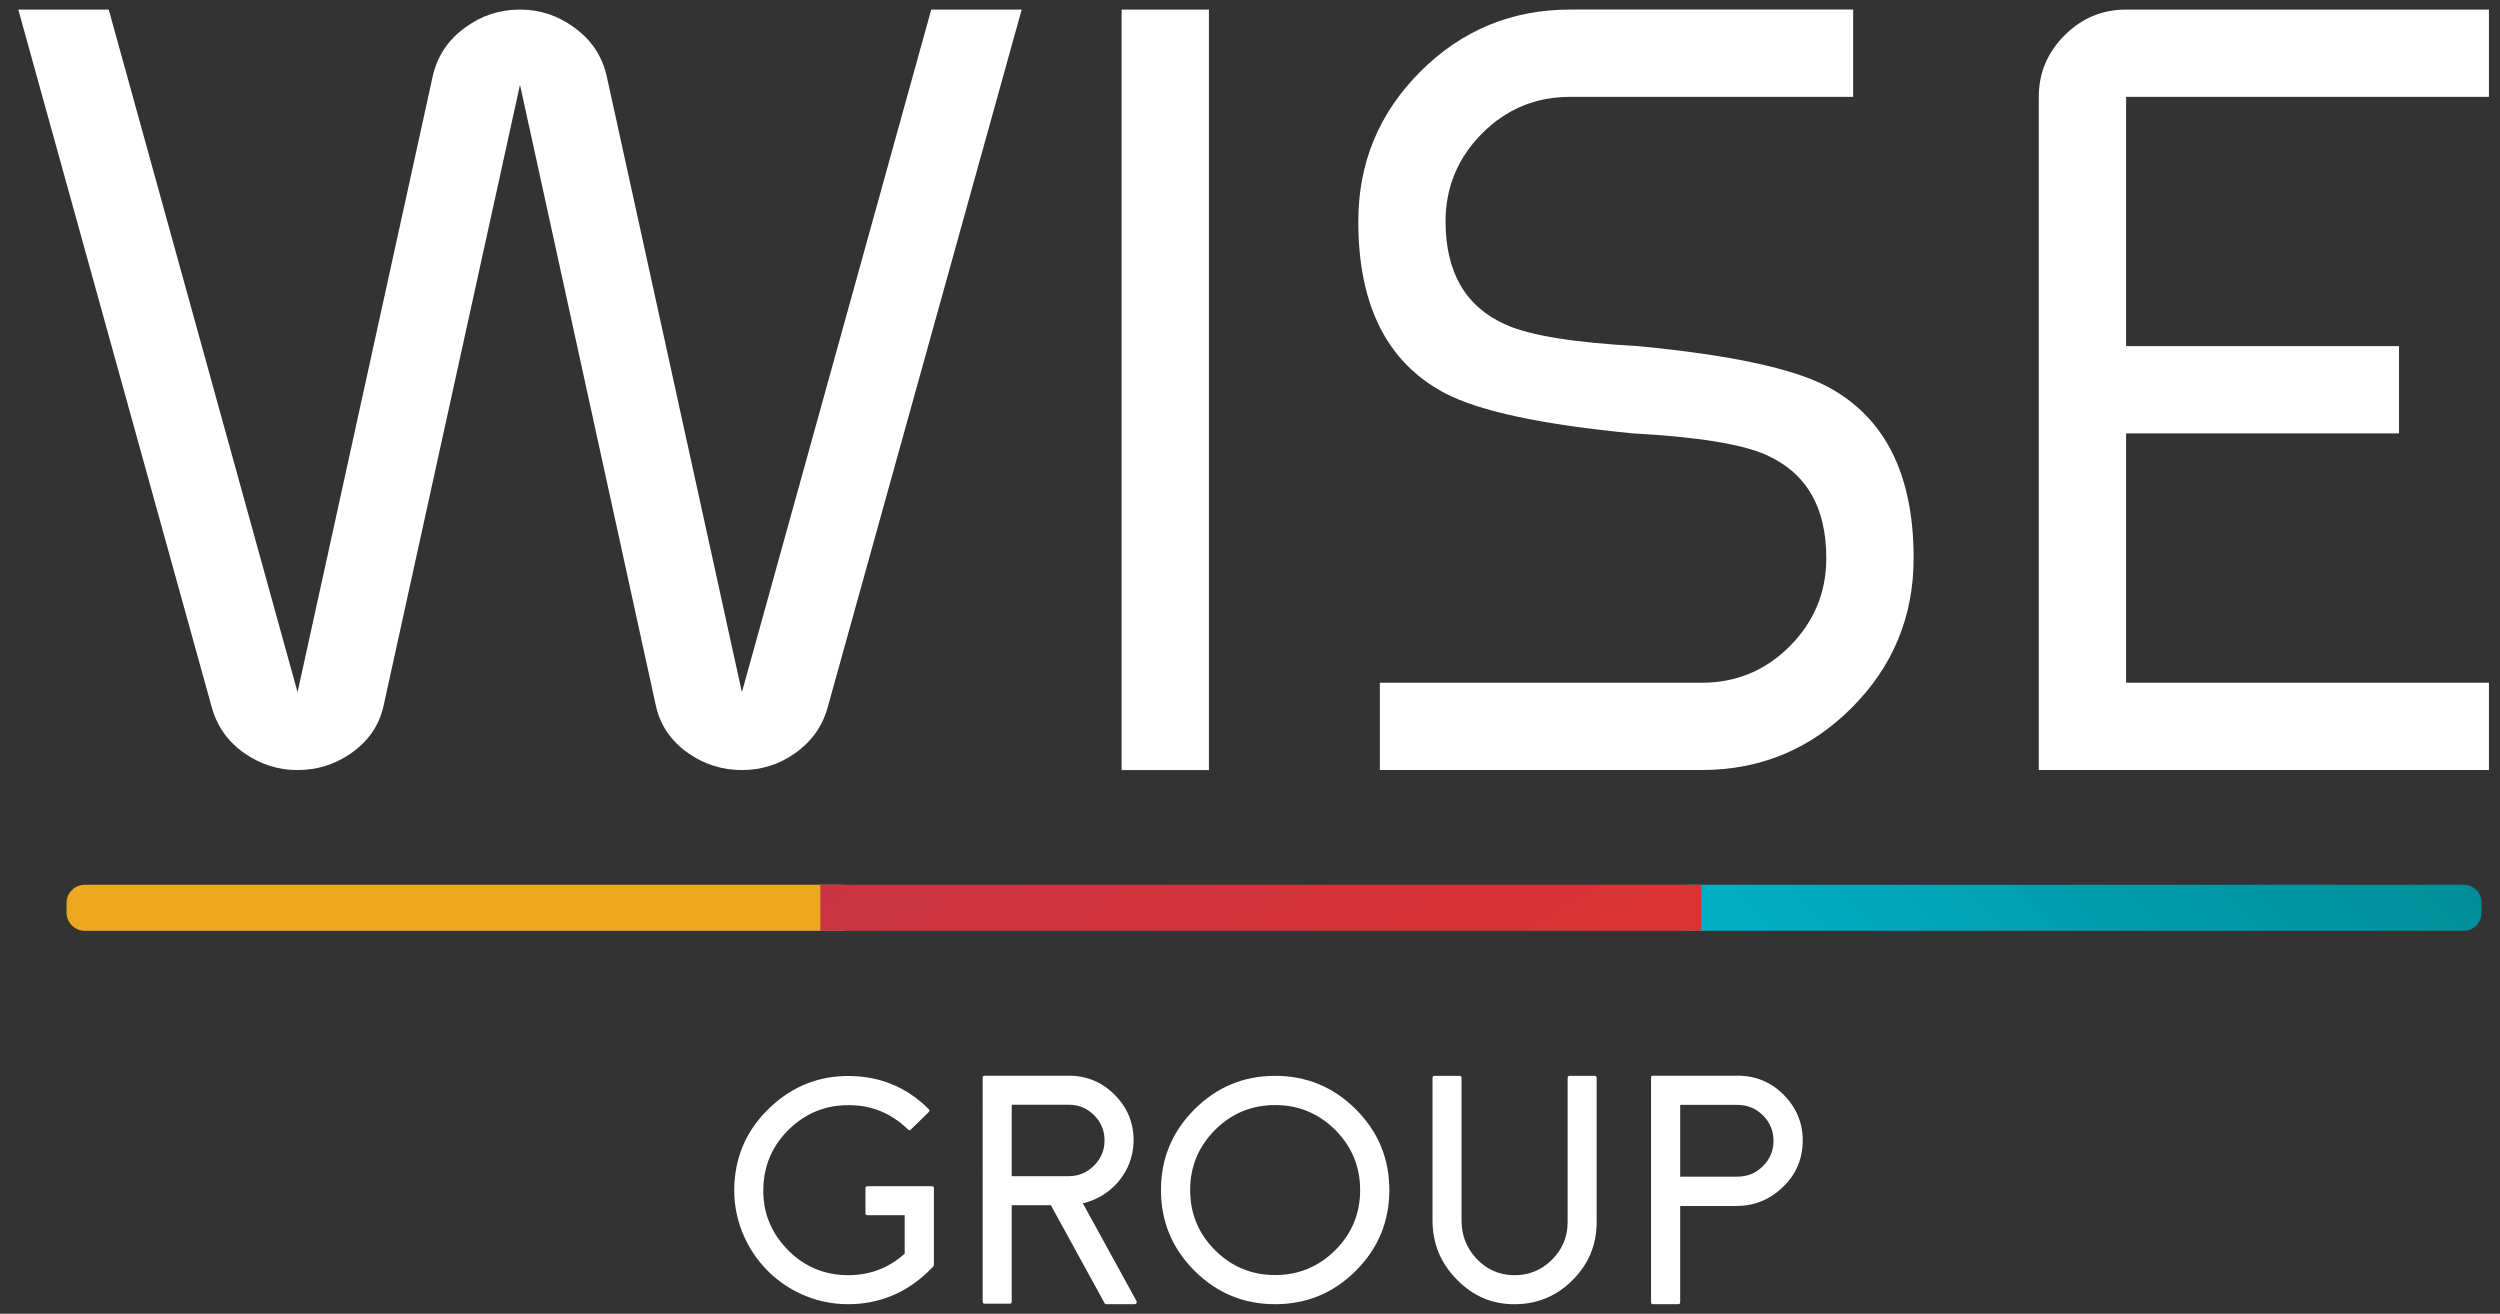
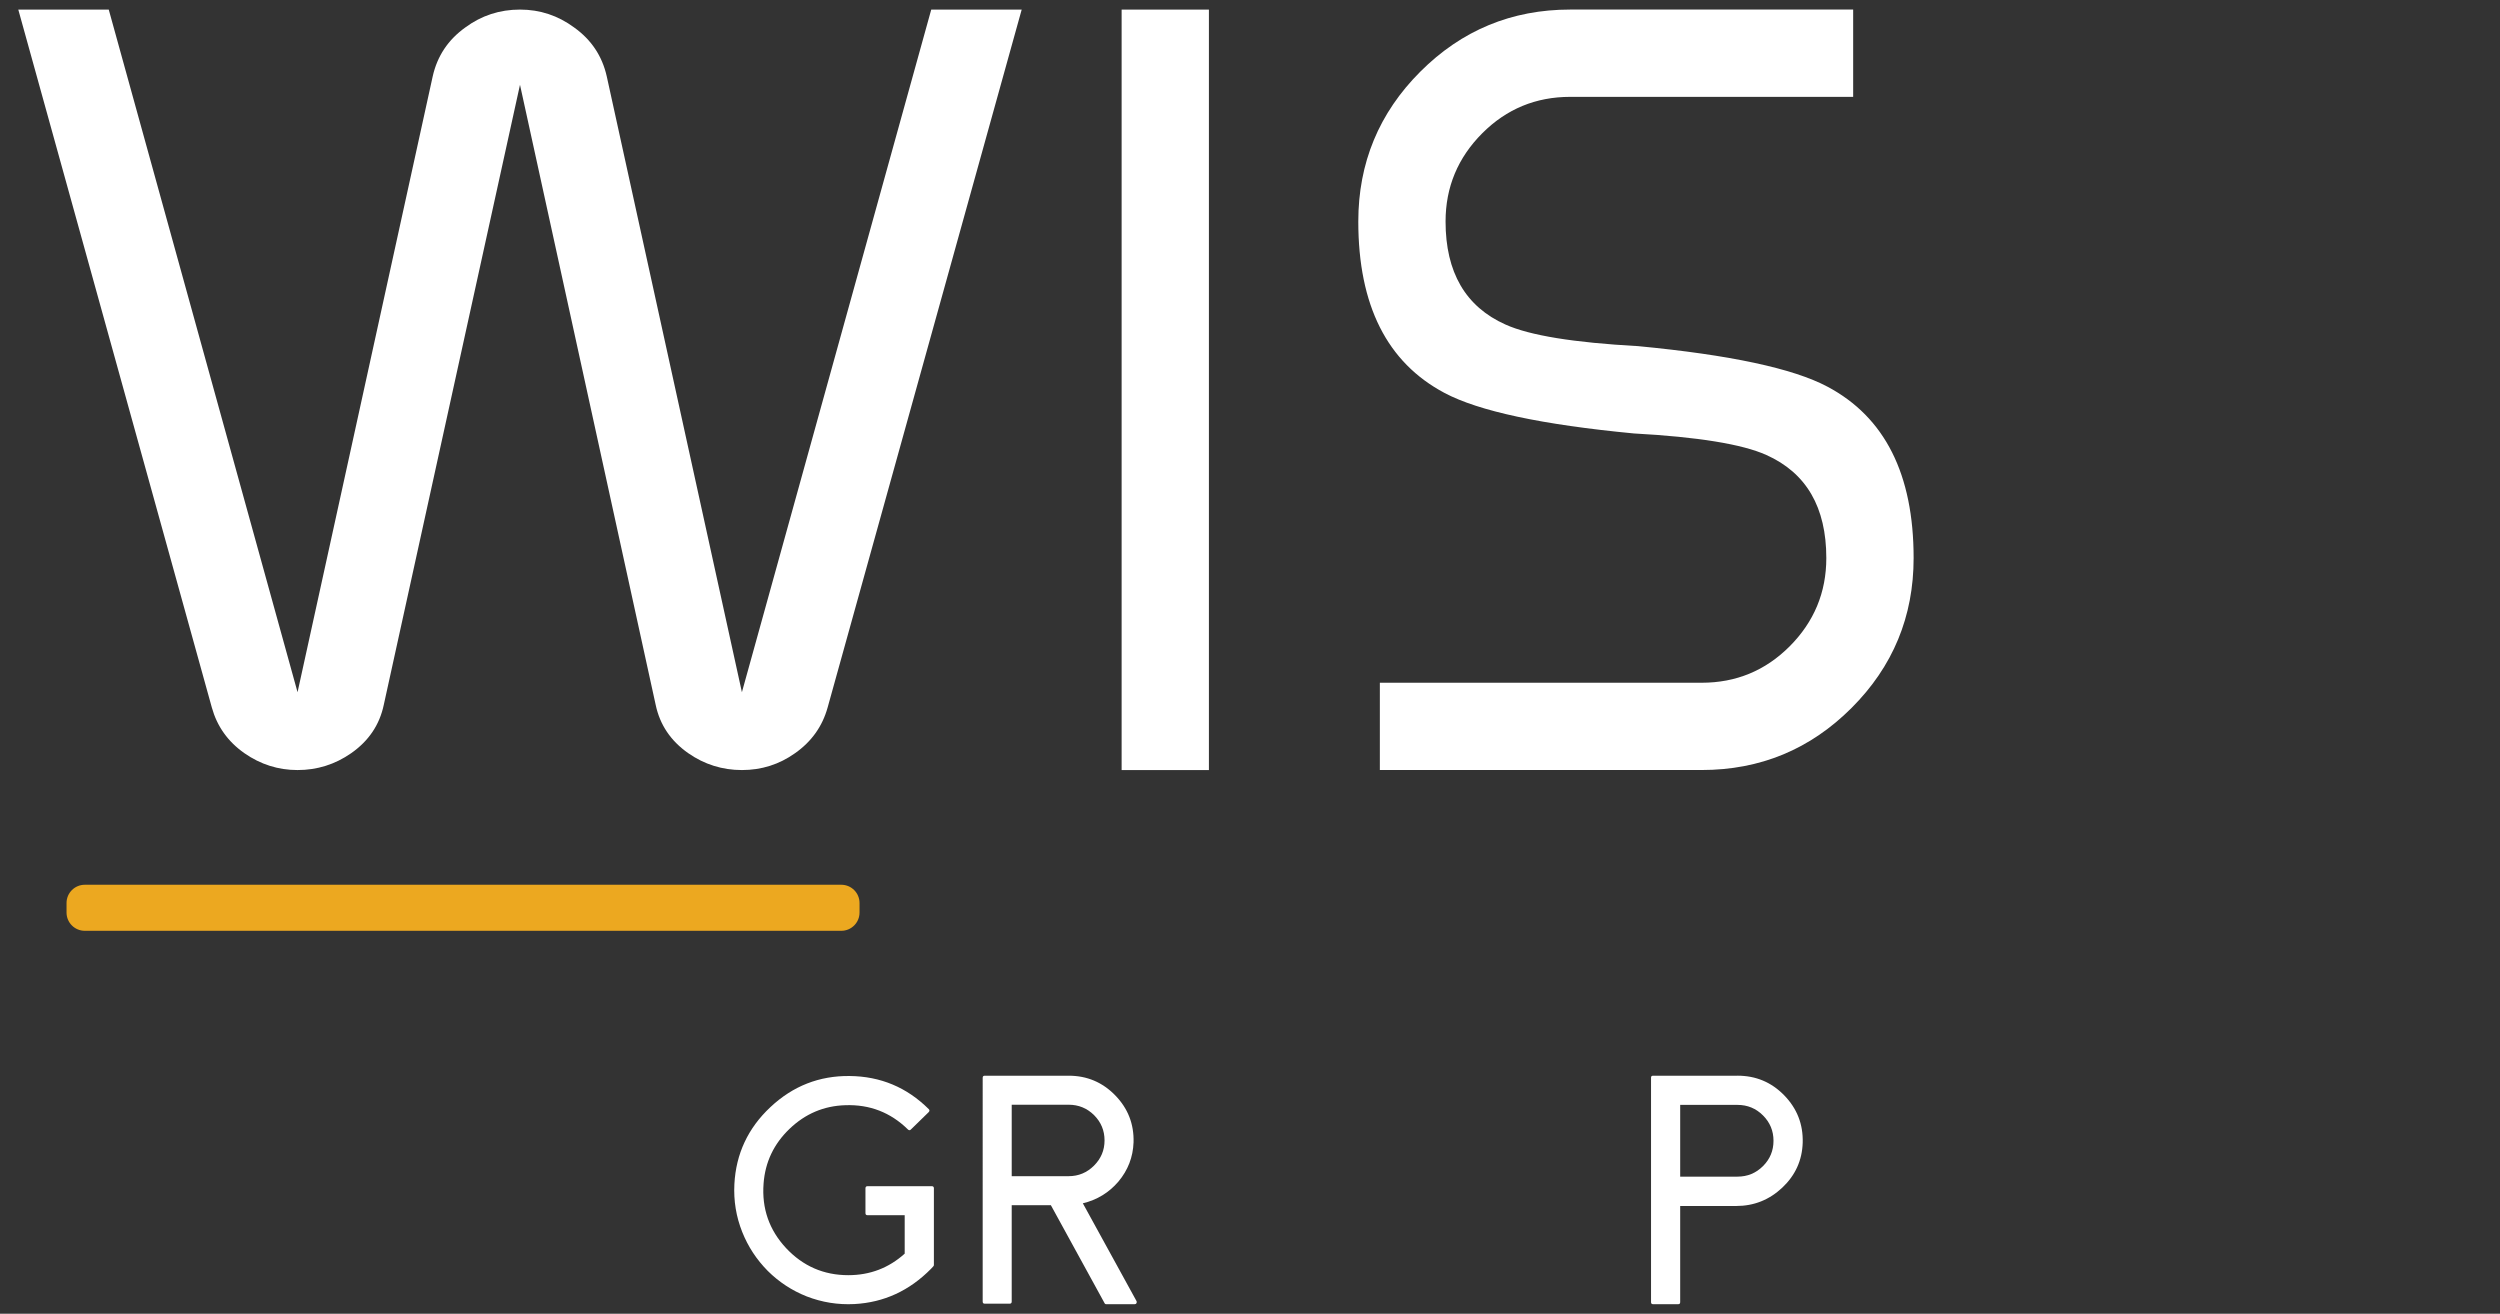
<svg xmlns="http://www.w3.org/2000/svg" xmlns:xlink="http://www.w3.org/1999/xlink" version="1.1" id="Layer_1" x="0px" y="0px" width="136.699px" height="71.834px" viewBox="0 0 136.699 71.834" enable-background="new 0 0 136.699 71.834" xml:space="preserve">
  <rect x="0" y="0" width="136.699" height="71.834" fill="#333333" stroke="none" />
  <g>
-     <path fill="#FFFFFF" d="M5.946,0.524L16.27,37.85L23.66,4.176c0.249-1.111,0.843-2.002,1.782-2.674   c0.881-0.651,1.878-0.978,2.991-0.978c1.093,0,2.08,0.327,2.961,0.978c0.939,0.671,1.534,1.563,1.783,2.674l7.39,33.674   L50.92,0.524h4.946L45.255,38.683c-0.287,1.035-0.882,1.87-1.783,2.502c-0.862,0.614-1.831,0.921-2.904,0.921   c-1.073,0-2.051-0.307-2.933-0.921c-0.958-0.671-1.553-1.552-1.783-2.646L28.433,4.636l-7.448,33.903   c-0.23,1.094-0.825,1.975-1.783,2.646c-0.882,0.614-1.859,0.921-2.933,0.921c-1.055,0-2.023-0.307-2.904-0.921   c-0.902-0.632-1.496-1.467-1.783-2.502L1,0.524H5.946z M5.946,0.524L16.27,37.85L23.66,4.176c0.249-1.111,0.843-2.002,1.782-2.674   c0.881-0.651,1.878-0.978,2.991-0.978c1.093,0,2.08,0.327,2.961,0.978c0.939,0.671,1.534,1.563,1.783,2.674l7.39,33.674   L50.92,0.524h4.946L45.255,38.683c-0.287,1.035-0.882,1.87-1.783,2.502c-0.862,0.614-1.831,0.921-2.904,0.921   c-1.073,0-2.051-0.307-2.933-0.921c-0.958-0.671-1.553-1.552-1.783-2.646L28.433,4.636l-7.448,33.903   c-0.23,1.094-0.825,1.975-1.783,2.646c-0.882,0.614-1.859,0.921-2.933,0.921c-1.055,0-2.023-0.307-2.904-0.921   c-0.902-0.632-1.496-1.467-1.783-2.502L1,0.524H5.946z" />
+     <path fill="#FFFFFF" d="M5.946,0.524L16.27,37.85L23.66,4.176c0.249-1.111,0.843-2.002,1.782-2.674   c0.881-0.651,1.878-0.978,2.991-0.978c1.093,0,2.08,0.327,2.961,0.978c0.939,0.671,1.534,1.563,1.783,2.674l7.39,33.674   L50.92,0.524h4.946L45.255,38.683c-0.287,1.035-0.882,1.87-1.783,2.502c-0.862,0.614-1.831,0.921-2.904,0.921   c-1.073,0-2.051-0.307-2.933-0.921c-0.958-0.671-1.553-1.552-1.783-2.646L28.433,4.636l-7.448,33.903   c-0.23,1.094-0.825,1.975-1.783,2.646c-0.882,0.614-1.859,0.921-2.933,0.921c-1.055,0-2.023-0.307-2.904-0.921   c-0.902-0.632-1.496-1.467-1.783-2.502L1,0.524H5.946z M5.946,0.524L16.27,37.85L23.66,4.176c0.249-1.111,0.843-2.002,1.782-2.674   c0.881-0.651,1.878-0.978,2.991-0.978c1.093,0,2.08,0.327,2.961,0.978c0.939,0.671,1.534,1.563,1.783,2.674l7.39,33.674   L50.92,0.524h4.946L45.255,38.683c-0.862,0.614-1.831,0.921-2.904,0.921   c-1.073,0-2.051-0.307-2.933-0.921c-0.958-0.671-1.553-1.552-1.783-2.646L28.433,4.636l-7.448,33.903   c-0.23,1.094-0.825,1.975-1.783,2.646c-0.882,0.614-1.859,0.921-2.933,0.921c-1.055,0-2.023-0.307-2.904-0.921   c-0.902-0.632-1.496-1.467-1.783-2.502L1,0.524H5.946z" />
    <path fill="#FFFFFF" d="M66.103,0.524v41.582H61.33V0.524H66.103z" />
    <path fill="#FFFFFF" d="M75.45,37.332h17.598c1.877,0,3.479-0.661,4.803-1.984c1.34-1.342,2.011-2.952,2.011-4.832   c0-2.779-1.091-4.658-3.276-5.636c-1.323-0.594-3.738-0.987-7.247-1.179c-5.022-0.479-8.473-1.217-10.352-2.214   c-3.144-1.668-4.716-4.792-4.716-9.375c0-3.201,1.13-5.933,3.393-8.195c2.262-2.262,4.994-3.394,8.195-3.394h15.471v4.773H85.858   c-1.879,0-3.479,0.662-4.802,1.984c-1.342,1.342-2.013,2.953-2.013,4.831c0,2.78,1.093,4.659,3.279,5.636   c1.322,0.595,3.737,0.988,7.245,1.179c5.023,0.479,8.474,1.217,10.352,2.214c3.146,1.667,4.717,4.793,4.717,9.374   c0,3.202-1.131,5.934-3.394,8.196c-2.262,2.262-4.993,3.394-8.194,3.394H75.45V37.332z" />
-     <path fill="#FFFFFF" d="M136.095,42.105H111.48V5.297c0-1.303,0.47-2.425,1.409-3.364c0.939-0.939,2.061-1.409,3.365-1.409h19.84   v4.773h-19.84v13.63h14.924v4.773h-14.924v13.631h19.84V42.105z" />
  </g>
  <g>
    <path fill="#FFFFFF" d="M50.951,64.86c0.075,0,0.114,0.039,0.114,0.115v4.194c0,0.028-0.012,0.055-0.035,0.078l-0.122,0.131   c-1.181,1.198-2.575,1.84-4.186,1.927c-0.907,0.047-1.778-0.094-2.616-0.419c-0.802-0.319-1.512-0.784-2.127-1.395   c-0.61-0.617-1.076-1.327-1.395-2.128c-0.333-0.837-0.475-1.71-0.428-2.616c0.087-1.657,0.744-3.062,1.971-4.211   c1.227-1.152,2.671-1.719,4.333-1.7c1.687,0.017,3.128,0.621,4.326,1.813c0.052,0.051,0.048,0.106-0.009,0.165L49.8,61.767   c-0.052,0.046-0.104,0.043-0.157-0.01c-0.948-0.93-2.087-1.371-3.418-1.325c-1.174,0.035-2.191,0.466-3.052,1.291   s-1.334,1.821-1.421,2.99c-0.104,1.361,0.305,2.538,1.229,3.532c0.925,0.987,2.058,1.481,3.401,1.481   c1.186,0,2.215-0.393,3.086-1.177v-2.102h-2.031c-0.076,0-0.114-0.037-0.114-0.112v-1.36c0-0.076,0.038-0.115,0.114-0.115H50.951z" />
    <path fill="#FFFFFF" d="M62.147,71.148c0.018,0.034,0.015,0.073-0.009,0.113c-0.018,0.035-0.05,0.052-0.097,0.052H60.49   c-0.046,0-0.078-0.02-0.095-0.061l-2.93-5.346l0.009-0.008h-2.154v5.275c0,0.075-0.038,0.112-0.113,0.112h-1.36   c-0.076,0-0.114-0.037-0.114-0.112V58.933c0-0.077,0.038-0.114,0.114-0.114h4.586c1,0,1.849,0.357,2.546,1.073   c0.697,0.715,1.032,1.572,1.003,2.573c-0.029,0.807-0.306,1.521-0.828,2.144c-0.518,0.604-1.165,1-1.945,1.187L62.147,71.148z    M58.433,64.313c0.541,0,1.003-0.194,1.387-0.577c0.384-0.384,0.576-0.843,0.576-1.378c0-0.541-0.192-1.002-0.576-1.386   c-0.384-0.378-0.846-0.566-1.387-0.566h-3.113v3.907H58.433z" />
-     <path fill="#FFFFFF" d="M69.725,58.827c1.72,0,3.191,0.61,4.413,1.832c1.22,1.22,1.83,2.691,1.83,4.411   c0,1.722-0.61,3.192-1.83,4.412c-1.221,1.222-2.693,1.831-4.413,1.831c-1.721,0-3.192-0.609-4.413-1.831   c-1.22-1.22-1.831-2.69-1.831-4.412c0-1.72,0.611-3.191,1.831-4.411C66.533,59.438,68.004,58.827,69.725,58.827z M69.725,69.719   c1.279,0,2.374-0.454,3.287-1.36c0.907-0.907,1.36-2.002,1.36-3.288c0-1.279-0.454-2.374-1.36-3.287   c-0.913-0.906-2.008-1.36-3.287-1.36c-1.286,0-2.381,0.454-3.288,1.36c-0.907,0.913-1.36,2.008-1.36,3.287   c0,1.286,0.453,2.381,1.36,3.288C67.344,69.265,68.439,69.719,69.725,69.719z" />
-     <path fill="#FFFFFF" d="M87.19,58.827c0.075,0,0.114,0.038,0.114,0.113v7.892c0,1.222-0.432,2.268-1.292,3.14   c-0.859,0.872-1.9,1.32-3.12,1.342c-1.251,0.024-2.323-0.421-3.218-1.334c-0.896-0.9-1.344-1.981-1.344-3.243V58.94   c0-0.075,0.038-0.113,0.114-0.113h1.361c0.075,0,0.112,0.038,0.112,0.113v7.813c0,0.791,0.268,1.477,0.803,2.057   c0.546,0.583,1.209,0.888,1.988,0.916c0.819,0.029,1.525-0.24,2.118-0.81c0.593-0.576,0.891-1.271,0.891-2.085V58.94   c0-0.075,0.037-0.113,0.112-0.113H87.19z" />
    <path fill="#FFFFFF" d="M95.004,58.818c1.005,0,1.857,0.357,2.555,1.073c0.703,0.721,1.04,1.584,1.012,2.59   c-0.03,0.964-0.401,1.784-1.116,2.458c-0.709,0.669-1.55,1.004-2.521,1.004h-3.062V71.2c0,0.077-0.036,0.113-0.113,0.113h-1.368   c-0.076,0-0.113-0.036-0.113-0.113V58.923c0-0.069,0.037-0.104,0.113-0.104H95.004z M95.004,64.338   c0.546,0,1.012-0.192,1.395-0.575c0.384-0.383,0.575-0.846,0.575-1.386c0-0.541-0.191-1.003-0.575-1.387   c-0.383-0.384-0.849-0.575-1.395-0.575h-3.132v3.923H95.004z" />
  </g>
  <g>
    <defs>
      <path id="SVGID_1_" d="M92.297,48.378c-0.535,0-0.969,0.435-0.969,0.969v0.58c0,0.536,0.434,0.969,0.969,0.969h42.419    c0.534,0,0.969-0.433,0.969-0.969v-0.58c0-0.534-0.435-0.969-0.969-0.969H92.297z" />
    </defs>
    <clipPath id="SVGID_2_">
      <use xlink:href="#SVGID_1_" overflow="visible" />
    </clipPath>
    <linearGradient id="SVGID_3_" gradientUnits="userSpaceOnUse" x1="-149.911" y1="275.442" x2="-149.286" y2="275.442" gradientTransform="matrix(-36.545 36.545 36.545 36.545 -15419.711 -4549.386)">
      <stop offset="0" style="stop-color:#008D99" />
      <stop offset="0.52" style="stop-color:#009EAF" />
      <stop offset="1" style="stop-color:#00B1C8" />
    </linearGradient>
-     <polygon clip-path="url(#SVGID_2_)" fill="url(#SVGID_3_)" points="136.943,49.637 113.506,73.074 90.068,49.637 113.506,26.199     " />
  </g>
  <path fill="#ECA820" d="M46.001,50.896H4.637c-0.551,0-0.999-0.446-0.999-0.999v-0.52c0-0.552,0.448-0.999,0.999-0.999h41.364  c0.551,0,0.998,0.447,0.998,0.999v0.52C47,50.449,46.552,50.896,46.001,50.896" />
  <g>
    <defs>
      <rect id="SVGID_4_" x="44.857" y="48.378" width="48.167" height="2.518" />
    </defs>
    <clipPath id="SVGID_5_">
      <use xlink:href="#SVGID_4_" overflow="visible" />
    </clipPath>
    <linearGradient id="SVGID_6_" gradientUnits="userSpaceOnUse" x1="-154.454" y1="275.252" x2="-153.828" y2="275.252" gradientTransform="matrix(-20.985 -36.346 -36.346 20.985 6838.82 -11328.904)">
      <stop offset="0" style="stop-color:#DB3332" />
      <stop offset="1" style="stop-color:#C93444" />
    </linearGradient>
-     <polygon clip-path="url(#SVGID_5_)" fill="url(#SVGID_6_)" points="56.899,71.753 43.766,49.007 80.982,27.521 94.114,50.267  " />
  </g>
</svg>